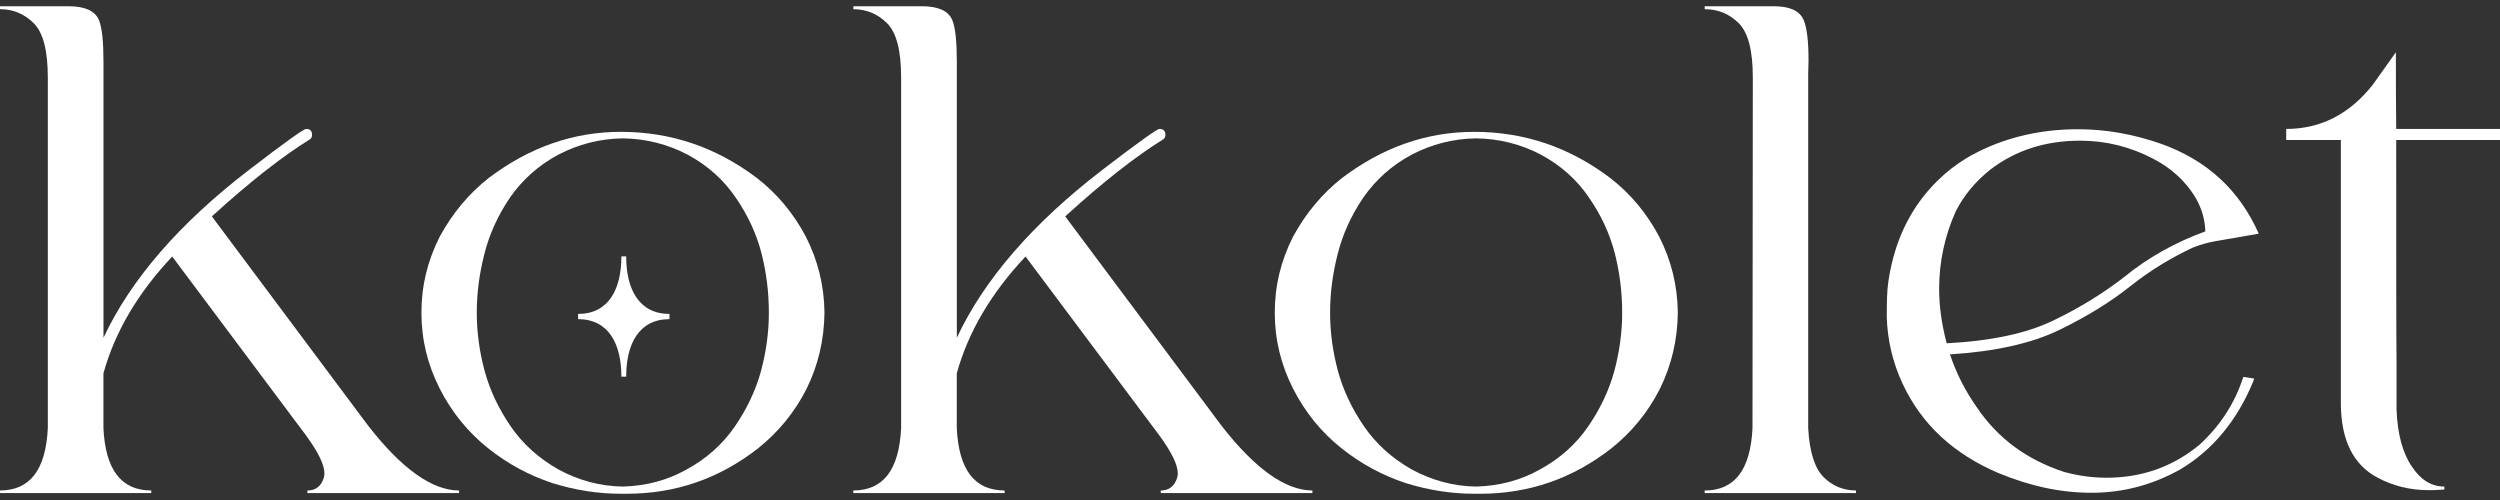
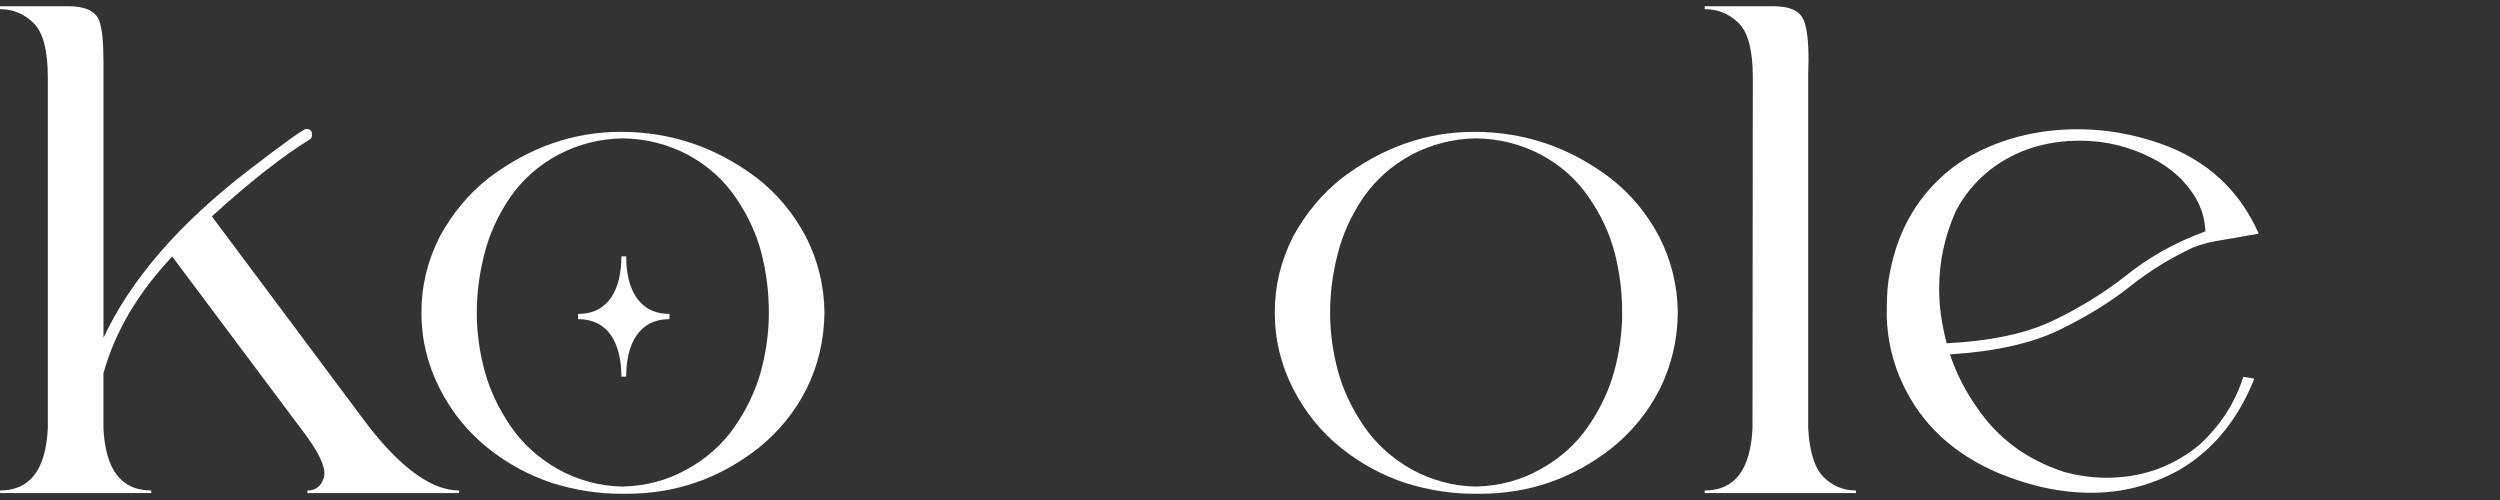
<svg xmlns="http://www.w3.org/2000/svg" fill="none" viewBox="0 0 180 36" height="36" width="180">
  <rect x="0" y="0" width="180" height="36" fill="#333333" stroke="none" />
  <path fill="white" d="M22.136 35.504V35.316C22.725 35.316 23.125 35.01 23.314 34.399C23.337 34.304 23.36 34.211 23.36 34.093C23.36 33.46 22.913 32.567 22.064 31.391L12.399 18.469C9.924 21.1 8.273 23.895 7.447 26.881V30.827C7.589 33.81 8.721 35.314 10.89 35.314V35.502H0V35.314C2.169 35.314 3.301 33.81 3.443 30.827V5.595C3.443 3.645 3.112 2.352 2.43 1.672C1.744 0.991 0.943 0.661 0 0.661V0.45H4.951C6.106 0.45 6.837 0.779 7.121 1.436C7.356 2 7.451 3.034 7.451 4.514V24.32C9.409 20.137 12.896 16.096 17.943 12.221C20.489 10.27 21.856 9.284 22.044 9.284C22.328 9.284 22.468 9.426 22.468 9.706C22.468 9.848 22.422 9.964 22.303 10.036C20.371 11.233 18.013 13.066 15.254 15.58L26.5 30.639C28.928 33.764 31.121 35.314 33.053 35.314V35.502H22.138L22.136 35.504Z" />
  <path fill="white" d="M44.701 35.55C43.051 35.55 41.4 35.292 39.75 34.775C38.123 34.235 36.568 33.413 35.129 32.261C33.691 31.11 32.536 29.699 31.663 27.985C30.79 26.27 30.343 24.461 30.343 22.51C30.343 20.559 30.79 18.752 31.663 17.035C32.583 15.344 33.761 13.934 35.199 12.806C38.123 10.598 41.282 9.493 44.699 9.493C48.305 9.493 51.559 10.598 54.483 12.806C55.945 13.934 57.123 15.344 58.019 17.035C58.892 18.75 59.339 20.559 59.362 22.51C59.339 24.461 58.915 26.292 58.066 28.008C57.193 29.723 56.015 31.133 54.576 32.284C51.771 34.469 48.636 35.55 45.123 35.55H44.699H44.701ZM49.464 33.787C50.879 33.012 52.034 31.978 52.907 30.709C53.779 29.44 54.415 28.101 54.792 26.714C55.169 25.304 55.358 23.919 55.358 22.508C55.358 21.098 55.193 19.689 54.839 18.279C54.485 16.892 53.873 15.53 52.977 14.238C52.104 12.946 50.949 11.911 49.51 11.136C48.072 10.384 46.517 9.985 44.843 9.962C43.193 9.985 41.637 10.384 40.199 11.136C38.76 11.911 37.606 12.946 36.709 14.238C35.837 15.53 35.224 16.892 34.871 18.302C34.517 19.689 34.328 21.098 34.328 22.508C34.328 23.919 34.517 25.304 34.894 26.714C35.271 28.101 35.907 29.44 36.779 30.709C37.652 31.978 38.807 33.01 40.222 33.81C41.661 34.585 43.193 35.008 44.843 35.033C46.517 34.986 48.049 34.587 49.464 33.787Z" />
-   <path fill="white" d="M83.576 35.504V35.316C84.165 35.316 84.566 35.01 84.754 34.399C84.778 34.304 84.801 34.211 84.801 34.093C84.801 33.46 84.354 32.567 83.504 31.391L73.839 18.469C71.364 21.1 69.714 23.895 68.888 26.881V30.827C69.03 33.81 70.161 35.314 72.331 35.314V35.502H61.438V35.314C63.608 35.314 64.739 33.81 64.881 30.827V5.595C64.881 3.645 64.551 2.352 63.868 1.672C63.186 0.992 62.383 0.663 61.441 0.663V0.45H66.392C67.546 0.45 68.277 0.779 68.561 1.436C68.796 2 68.892 3.034 68.892 4.514V24.32C70.849 20.137 74.337 16.096 79.383 12.221C81.93 10.27 83.296 9.284 83.485 9.284C83.769 9.284 83.909 9.426 83.909 9.706C83.909 9.848 83.862 9.964 83.743 10.036C81.811 11.233 79.453 13.066 76.695 15.58L87.94 30.639C90.368 33.764 92.561 35.314 94.493 35.314V35.502H83.578L83.576 35.504Z" />
  <path fill="white" d="M106.142 35.55C104.491 35.55 102.841 35.292 101.19 34.775C99.563 34.235 98.008 33.413 96.57 32.261C95.131 31.11 93.976 29.699 93.103 27.985C92.231 26.27 91.784 24.461 91.784 22.51C91.784 20.559 92.231 18.752 93.103 17.035C94.023 15.344 95.201 13.934 96.639 12.806C99.563 10.598 102.722 9.493 106.14 9.493C109.746 9.493 113 10.598 115.924 12.806C117.385 13.934 118.563 15.344 119.46 17.035C120.332 18.75 120.78 20.559 120.803 22.51C120.78 24.461 120.356 26.292 119.506 28.008C118.633 29.723 117.455 31.133 116.017 32.284C113.212 34.469 110.076 35.55 106.563 35.55H106.14H106.142ZM110.902 33.787C112.318 33.012 113.472 31.978 114.345 30.709C115.218 29.44 115.854 28.101 116.231 26.714C116.608 25.304 116.796 23.919 116.796 22.508C116.796 21.098 116.631 19.689 116.277 18.279C115.924 16.892 115.311 15.53 114.415 14.238C113.542 12.946 112.387 11.911 110.949 11.136C109.51 10.384 107.955 9.985 106.282 9.962C104.631 9.985 103.076 10.384 101.637 11.136C100.199 11.911 99.044 12.946 98.148 14.238C97.275 15.53 96.663 16.892 96.309 18.302C95.955 19.689 95.767 21.098 95.767 22.508C95.767 23.919 95.955 25.304 96.332 26.714C96.71 28.101 97.345 29.44 98.218 30.709C99.091 31.978 100.246 33.01 101.661 33.81C103.099 34.585 104.631 35.008 106.282 35.033C107.955 34.986 109.487 34.587 110.902 33.787Z" />
  <path fill="white" d="M122.737 35.504V35.316C124.907 35.316 126.038 33.812 126.18 30.829L126.203 5.595C126.203 3.645 125.873 2.352 125.19 1.672C124.506 0.991 123.705 0.663 122.739 0.663V0.45H127.714C128.868 0.45 129.576 0.779 129.86 1.436C130.095 1.977 130.214 2.939 130.214 4.35L130.19 5.359V30.827C130.283 32.541 130.661 33.717 131.298 34.351C131.934 34.984 132.713 35.314 133.633 35.314V35.502H122.741L122.737 35.504Z" />
  <path fill="white" d="M143.909 34.07C140.654 32.685 138.345 30.546 136.978 27.609C136.271 26.082 135.894 24.484 135.847 22.816C135.847 21.735 135.87 20.937 135.942 20.42C136.296 17.812 137.239 15.604 138.771 13.794C139.832 12.548 141.08 11.586 142.472 10.904C144.618 9.846 146.998 9.305 149.616 9.305C151.62 9.305 153.599 9.658 155.557 10.34C158.881 11.514 161.239 13.676 162.629 16.824L159.517 17.365C158.951 17.459 158.409 17.622 157.866 17.835C156.262 18.587 154.777 19.503 153.411 20.584C151.972 21.735 150.252 22.793 148.271 23.756C146.29 24.719 143.673 25.306 140.398 25.517C140.845 26.855 141.483 28.124 142.33 29.323C143.815 31.532 145.89 33.082 148.601 33.975C149.639 34.256 150.652 34.397 151.665 34.397C154.188 34.397 156.428 33.622 158.36 32.024C159.845 30.662 160.907 29.041 161.519 27.138L162.296 27.256L162.25 27.421C161.095 30.24 159.349 32.379 156.993 33.789C154.989 34.916 152.845 35.48 150.606 35.48C148.366 35.48 146.197 35.01 143.911 34.07H143.909ZM147.845 23.074C149.754 22.157 151.451 21.1 152.936 19.949C154.633 18.562 156.591 17.459 158.784 16.659C158.76 15.766 158.5 14.896 157.983 14.075C157.275 12.971 156.309 12.101 155.059 11.444C153.362 10.551 151.593 10.129 149.777 10.129C147.279 10.129 145.133 10.811 143.294 12.219C142.233 13.066 141.409 14.052 140.82 15.203C140.019 16.989 139.618 18.845 139.618 20.794C139.618 22.086 139.807 23.378 140.161 24.717C143.343 24.552 145.913 24.011 147.845 23.072V23.074Z" />
-   <path fill="white" d="M174.884 35.292C173.517 35.292 172.29 34.986 171.159 34.376C169.439 33.46 168.566 31.697 168.542 29.112V10.082H164.606V9.284C167.08 9.284 169.157 8.226 170.83 6.113L172.504 3.763C172.504 5.807 172.504 7.639 172.527 9.284H180V10.082H172.527C172.527 18.657 172.527 24.013 172.551 26.152V29.511C172.621 31.274 172.998 32.636 173.659 33.599C174.294 34.562 175.074 35.033 175.994 35.033V35.244L175.239 35.29H174.885L174.884 35.292Z" />
  <path fill="white" d="M44.74 18.463H45.086C45.086 20.815 46 22.603 48.202 22.603V22.979C46 22.979 45.086 24.767 45.086 27.119H44.74C44.74 24.767 43.826 22.979 41.624 22.979V22.603C43.826 22.603 44.74 20.815 44.74 18.463Z" />
</svg>